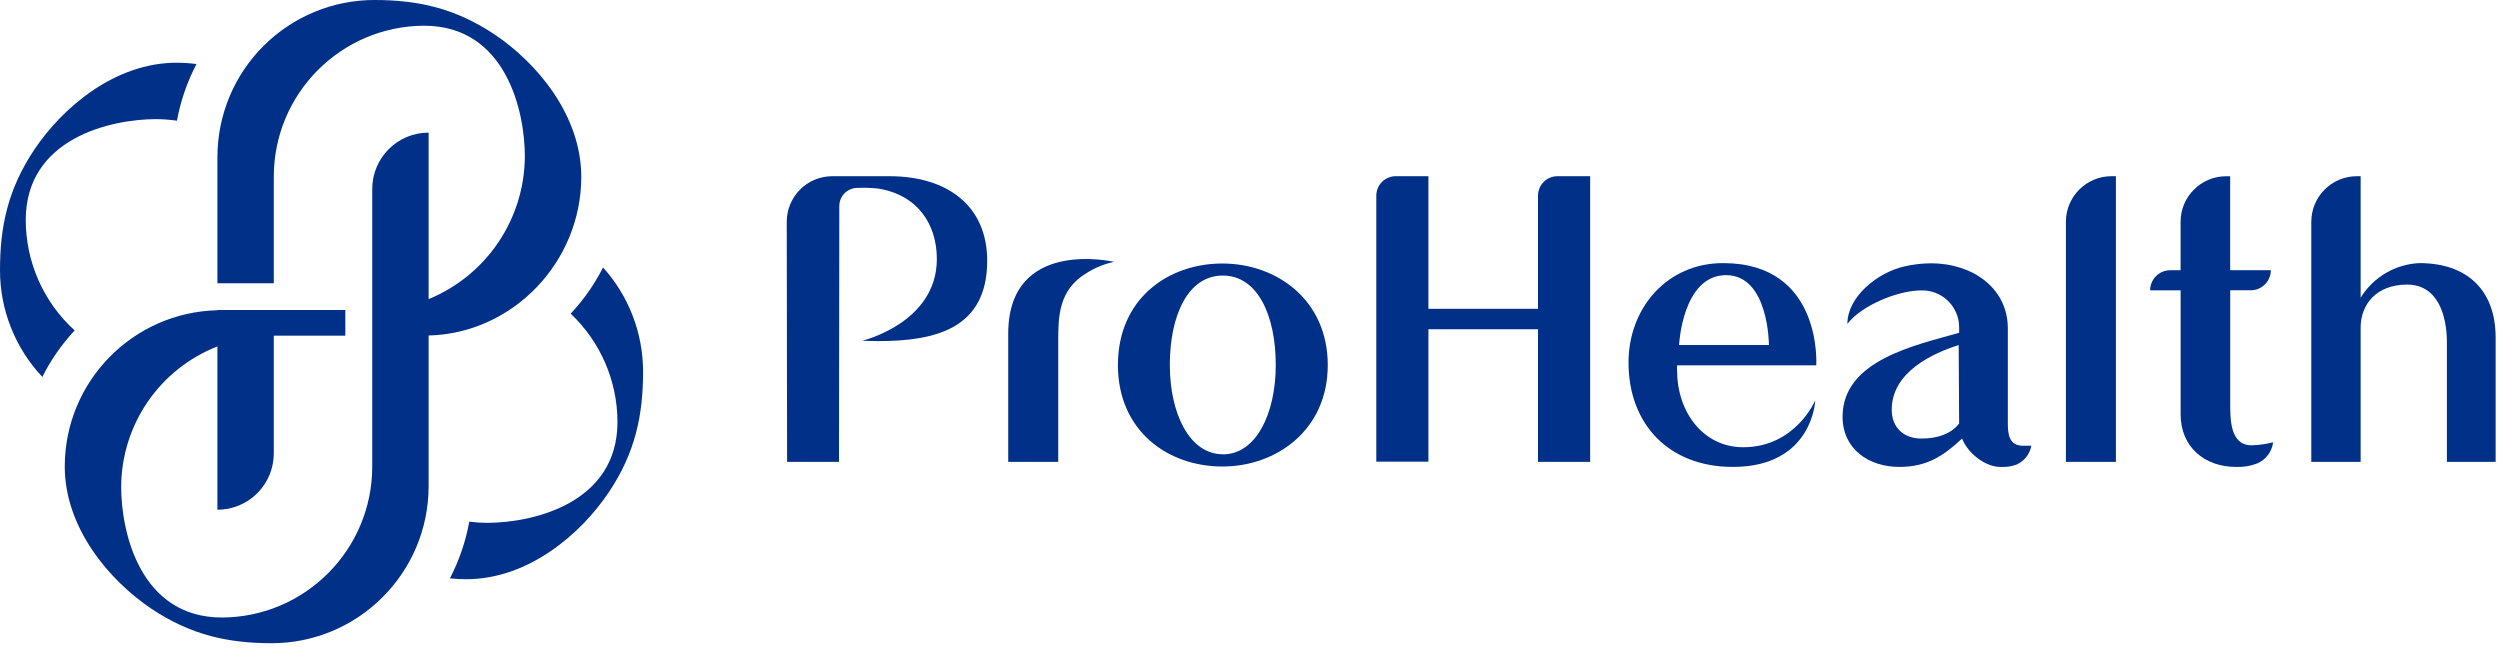
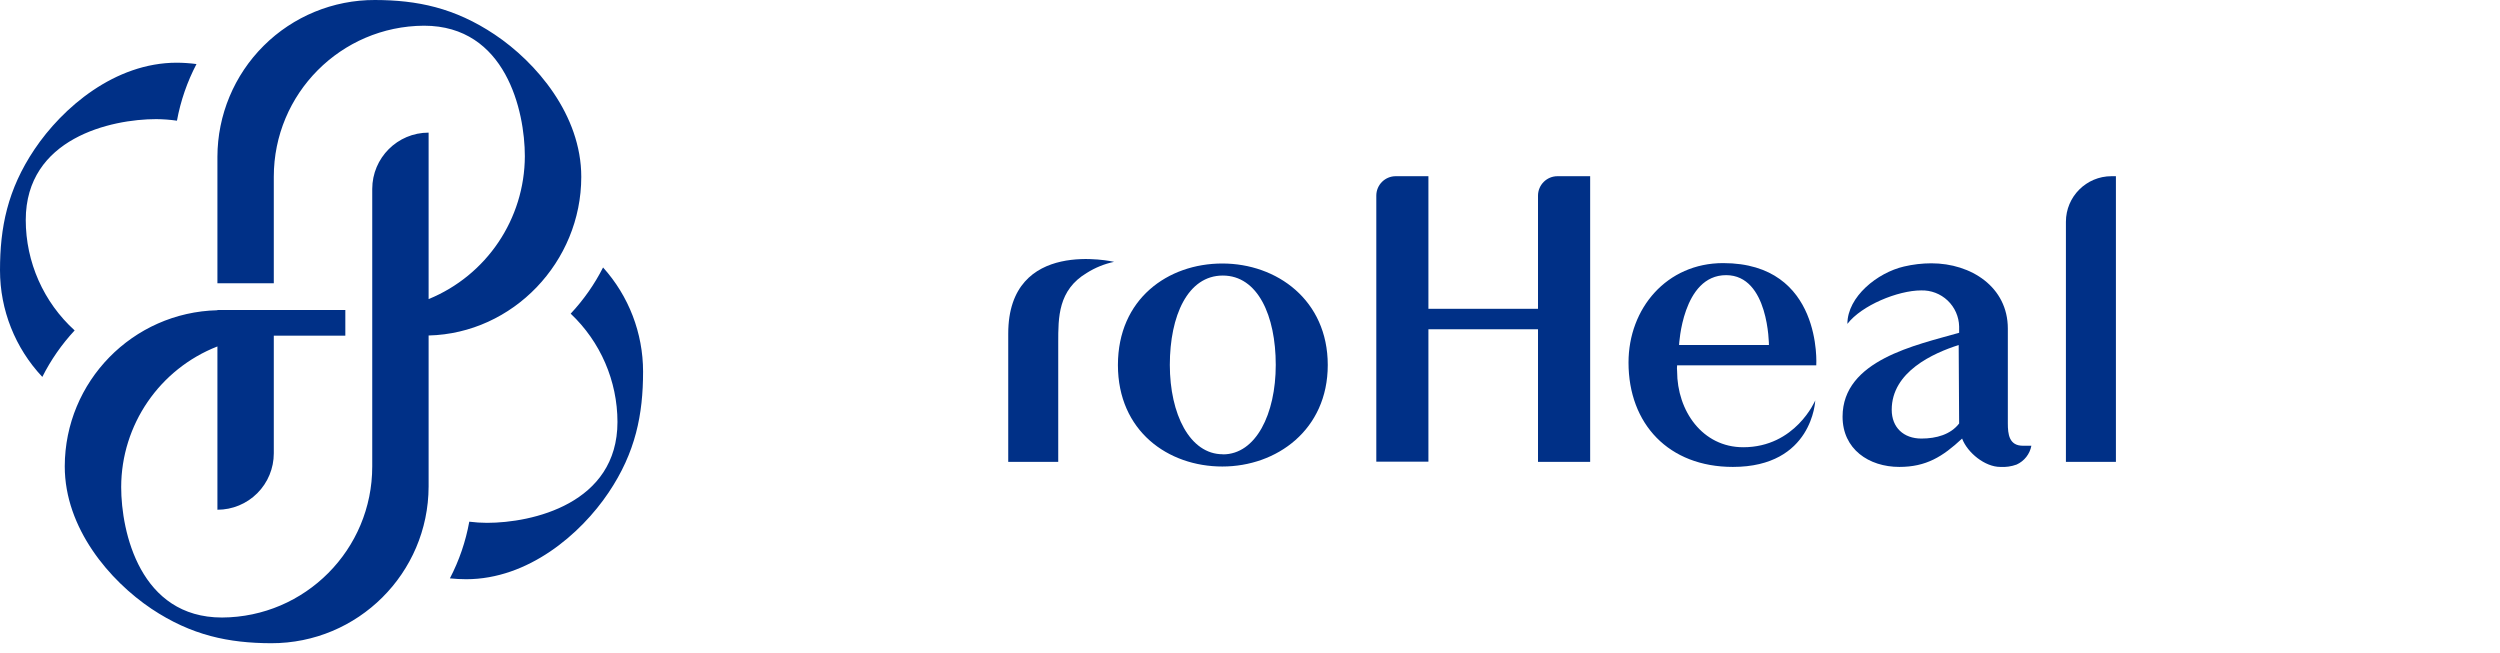
<svg xmlns="http://www.w3.org/2000/svg" width="249px" height="65px" viewBox="0 0 249 65" version="1.1">
  <title>Logo-prohealth-biela</title>
  <defs>
    <filter id="filter-1">
      <feColorMatrix in="SourceGraphic" type="matrix" values="0 0 0 0 1 0 0 0 0 1 0 0 0 0 1 0 0 0 1 0" />
    </filter>
  </defs>
  <g id="Page-1" stroke="none" stroke-width="1" fill="none" fill-rule="evenodd">
    <g id="Logo-prohealth-biela" transform="translate(-49, -39)" filter="url(#filter-1)">
      <g transform="translate(49, 39)">
        <path d="M4.215,37.54 C1.509,34.666 0.001,30.868 0,26.92 C0,22.665 0.74,18.89 3.435,14.875 C6.225,10.72 11.435,6.245 17.615,6.245 C18.269,6.249 18.922,6.294 19.57,6.38 C18.642,8.152 17.986,10.053 17.625,12.02 C16.943,11.923 16.254,11.871 15.565,11.865 C11.065,11.865 2.565,13.76 2.565,21.91 C2.565,26.099 4.333,30.094 7.435,32.91 C6.148,34.293 5.064,35.852 4.215,37.54 L4.215,37.54 Z M60.065,26.64 C59.213,28.318 58.127,29.867 56.84,31.24 C59.809,34.042 61.494,37.943 61.5,42.025 C61.5,50.18 53,52.075 48.5,52.075 C47.912,52.072 47.324,52.034 46.74,51.96 C46.385,53.928 45.734,55.831 44.81,57.605 C45.35,57.661 45.892,57.689 46.435,57.69 C52.6,57.69 57.825,53.215 60.615,49.06 C63.31,45.06 64.05,41.27 64.05,37.015 C64.05,33.183 62.63,29.487 60.065,26.64 Z M49.265,3.435 C45.265,0.765 41.545,0.01 37.34,-5.13074589e-05 C33.19,-0.011 29.205,1.628 26.264,4.556 C23.322,7.483 21.664,11.46 21.655,15.61 L21.655,28.21 L27.27,28.21 L27.27,17.615 C27.262,9.334 33.949,2.604 42.23,2.56 C50.38,2.56 52.275,11.06 52.275,15.56 C52.253,21.806 48.47,27.423 42.69,29.79 L42.69,13.21 C39.589,13.21 37.075,15.724 37.075,18.825 L37.075,46.455 C37.083,54.735 30.395,61.464 22.115,61.505 C13.96,61.505 12.07,53.005 12.07,48.505 C12.084,42.312 15.886,36.758 21.655,34.505 L21.655,50.77 C23.145,50.77 24.574,50.178 25.627,49.124 C26.68,48.07 27.271,46.64 27.27,45.15 L27.27,33.435 L34.395,33.435 L34.395,30.875 L21.655,30.875 L21.655,30.9 C13.209,31.103 6.464,38.001 6.45,46.45 C6.45,52.615 10.925,57.84 15.08,60.63 C19.08,63.3 22.795,64.05 27.005,64.065 C35.646,64.084 42.668,57.096 42.69,48.455 L42.69,33.415 C51.105,33.21 57.895,26.075 57.895,17.615 C57.895,11.45 53.42,6.21 49.265,3.435 L49.265,3.435 Z" id="Shape" fill="#003087" fill-rule="nonzero" />
-         <path d="M78.395,46 L78.36,22.095 C78.357,20.891 78.834,19.734 79.685,18.882 C80.535,18.029 81.691,17.55 82.895,17.55 L88.575,17.55 C94.425,17.55 98.325,20.55 98.325,25.975 C98.325,32.76 93.125,33.975 87.455,33.975 C86.955,33.975 85.89,33.935 85.89,33.935 L85.89,33.935 C85.89,33.935 93.31,32.16 93.31,25.8 C93.31,22.255 91.31,19.345 87.375,18.77 C86.71,18.707 86.042,18.688 85.375,18.715 C84.386,18.729 83.592,19.536 83.595,20.525 L83.565,46 L78.395,46 Z" id="Path" fill="#003087" fill-rule="nonzero" />
        <path d="M100.42,46 L100.42,33.235 C100.42,23.62 110.965,26.08 110.965,26.08 C110.002,26.282 109.082,26.654 108.25,27.18 C105.385,28.885 105.4,31.61 105.4,34.1 L105.4,46 L100.42,46 Z" id="Path" fill="#003087" fill-rule="nonzero" />
        <path d="M172.595,46.505 C166.205,46.505 162.2,42.23 162.2,36.11 C162.2,30.705 166.01,26.205 171.625,26.205 C181.56,26.205 180.9,36.39 180.9,36.39 L167.04,36.39 C167.02,36.581 167.02,36.774 167.04,36.965 C167.04,40.935 169.57,44.545 173.625,44.545 C178.835,44.545 180.8,39.88 180.8,39.88 C180.8,39.88 180.55,46.505 172.595,46.505 Z M176.185,34.365 C176.185,34.365 176.185,27.405 171.92,27.405 C167.56,27.405 167.235,34.365 167.235,34.365 L176.185,34.365 Z" id="Shape" fill="#003087" fill-rule="nonzero" />
        <path d="M200.855,46.27 C200.332,46.461 199.775,46.541 199.22,46.505 C197.72,46.505 195.97,45.115 195.425,43.68 C193.48,45.495 191.835,46.505 189.175,46.505 C186.14,46.505 183.52,44.735 183.52,41.505 C183.52,35.85 190.865,34.37 195.13,33.145 L195.13,32.515 C195.108,31.537 194.696,30.608 193.987,29.934 C193.277,29.26 192.328,28.897 191.35,28.925 C189.025,28.925 185.395,30.425 184,32.26 L184,32.26 C184,29.55 187,27.155 189.635,26.545 C190.528,26.335 191.442,26.228 192.36,26.225 C196.33,26.225 199.98,28.59 199.98,32.725 L199.98,42.16 C199.98,43.255 200.11,44.395 201.48,44.395 L202.325,44.395 C202.171,45.223 201.622,45.923 200.855,46.27 Z M195.085,34.365 C192.555,35.17 188.415,37.025 188.415,40.81 C188.415,42.58 189.6,43.68 191.37,43.68 C192.87,43.68 194.285,43.275 195.13,42.18 L195.085,34.365 Z" id="Shape" fill="#003087" fill-rule="nonzero" />
        <path d="M205.765,46 L205.765,22.09 C205.765,19.583 207.798,17.55 210.305,17.55 L210.745,17.55 L210.745,46 L205.765,46 Z" id="Path" fill="#003087" fill-rule="nonzero" />
-         <path d="M226.405,44.06 C226.282,44.991 225.678,45.789 224.815,46.16 C224.138,46.42 223.415,46.537 222.69,46.505 C219.57,46.505 217.19,44.505 217.19,41.27 L217.19,28.915 L214.155,28.915 C214.155,27.81 215.05,26.915 216.155,26.915 L217.185,26.915 L217.185,22.095 C217.185,19.59 219.215,17.558 221.72,17.555 L222.125,17.555 L222.125,26.91 L226.175,26.91 C226.175,28.015 225.28,28.91 224.175,28.91 L222.13,28.91 L222.13,40.21 C222.13,41.775 222.13,44.35 224.24,44.35 C224.966,44.336 225.687,44.237 226.39,44.055 L226.405,44.06 Z" id="Path" fill="#003087" fill-rule="nonzero" />
-         <path d="M243.71,46 L243.71,34.095 C243.71,31.44 242.825,28.345 239.745,28.345 C236.665,28.345 235.12,30.345 235.12,32.615 L235.12,46 L230.205,46 L230.205,22.09 C230.205,19.585 232.235,17.553 234.74,17.55 L235.12,17.55 L235.12,29.65 C236.379,27.603 238.57,26.313 240.97,26.205 C245.695,26.205 248.565,28.865 248.565,33.635 L248.565,46 L243.71,46 Z" id="Path" fill="#003087" fill-rule="nonzero" />
        <path d="M121.745,26.245 C116.325,26.245 111.345,29.77 111.345,36.355 C111.345,42.94 116.345,46.465 121.745,46.465 C127.145,46.465 132.245,42.825 132.245,36.355 C132.245,29.885 127.17,26.245 121.745,26.245 Z M121.79,45.245 C118.505,45.245 116.515,41.245 116.515,36.345 C116.515,31.445 118.3,27.445 121.79,27.445 C125.28,27.445 127.065,31.445 127.065,36.345 C127.065,41.245 125.08,45.255 121.81,45.255 L121.79,45.245 Z" id="Shape" fill="#003087" fill-rule="nonzero" />
        <path d="M155.125,17.55 C154.056,17.55 153.188,18.416 153.185,19.485 L153.185,30.755 L142.27,30.755 L142.27,17.55 L139.015,17.55 C137.946,17.55 137.08,18.416 137.08,19.485 L137.08,45.985 L142.27,45.985 L142.27,32.795 L153.185,32.795 L153.185,46 L158.38,46 L158.38,17.55 L155.125,17.55 Z" id="Path" fill="#003087" fill-rule="nonzero" />
      </g>
    </g>
  </g>
</svg>